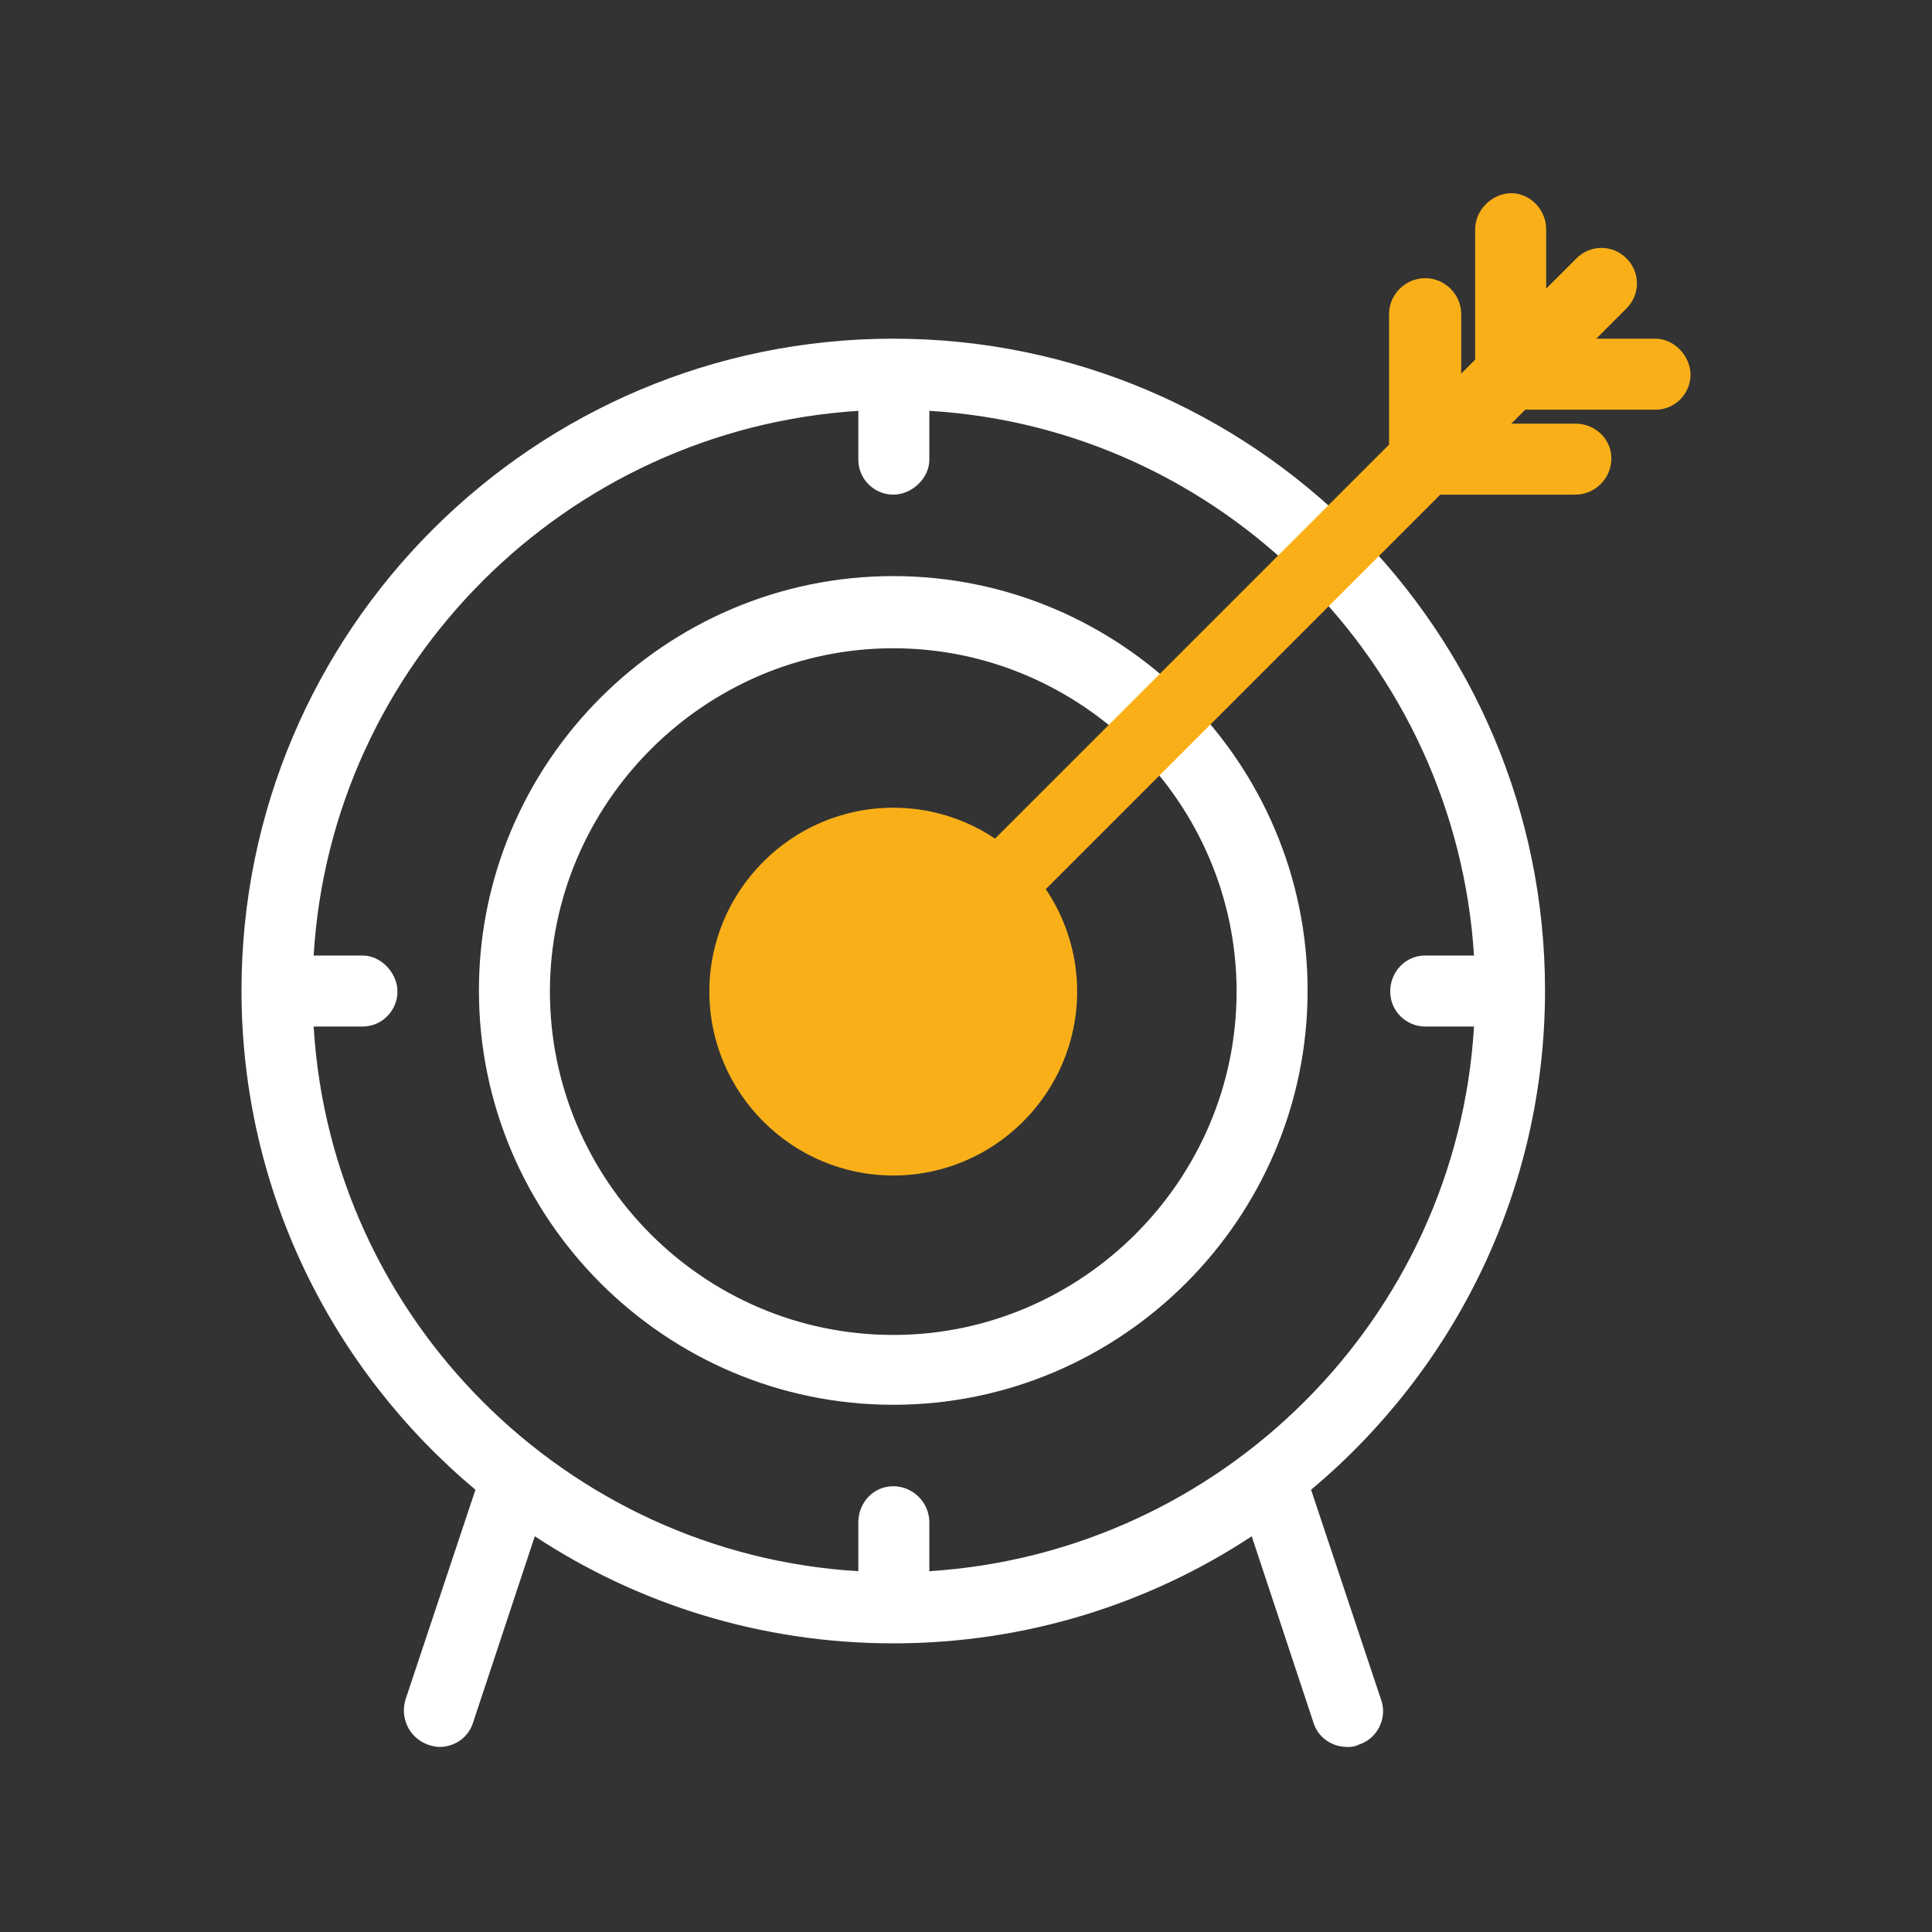
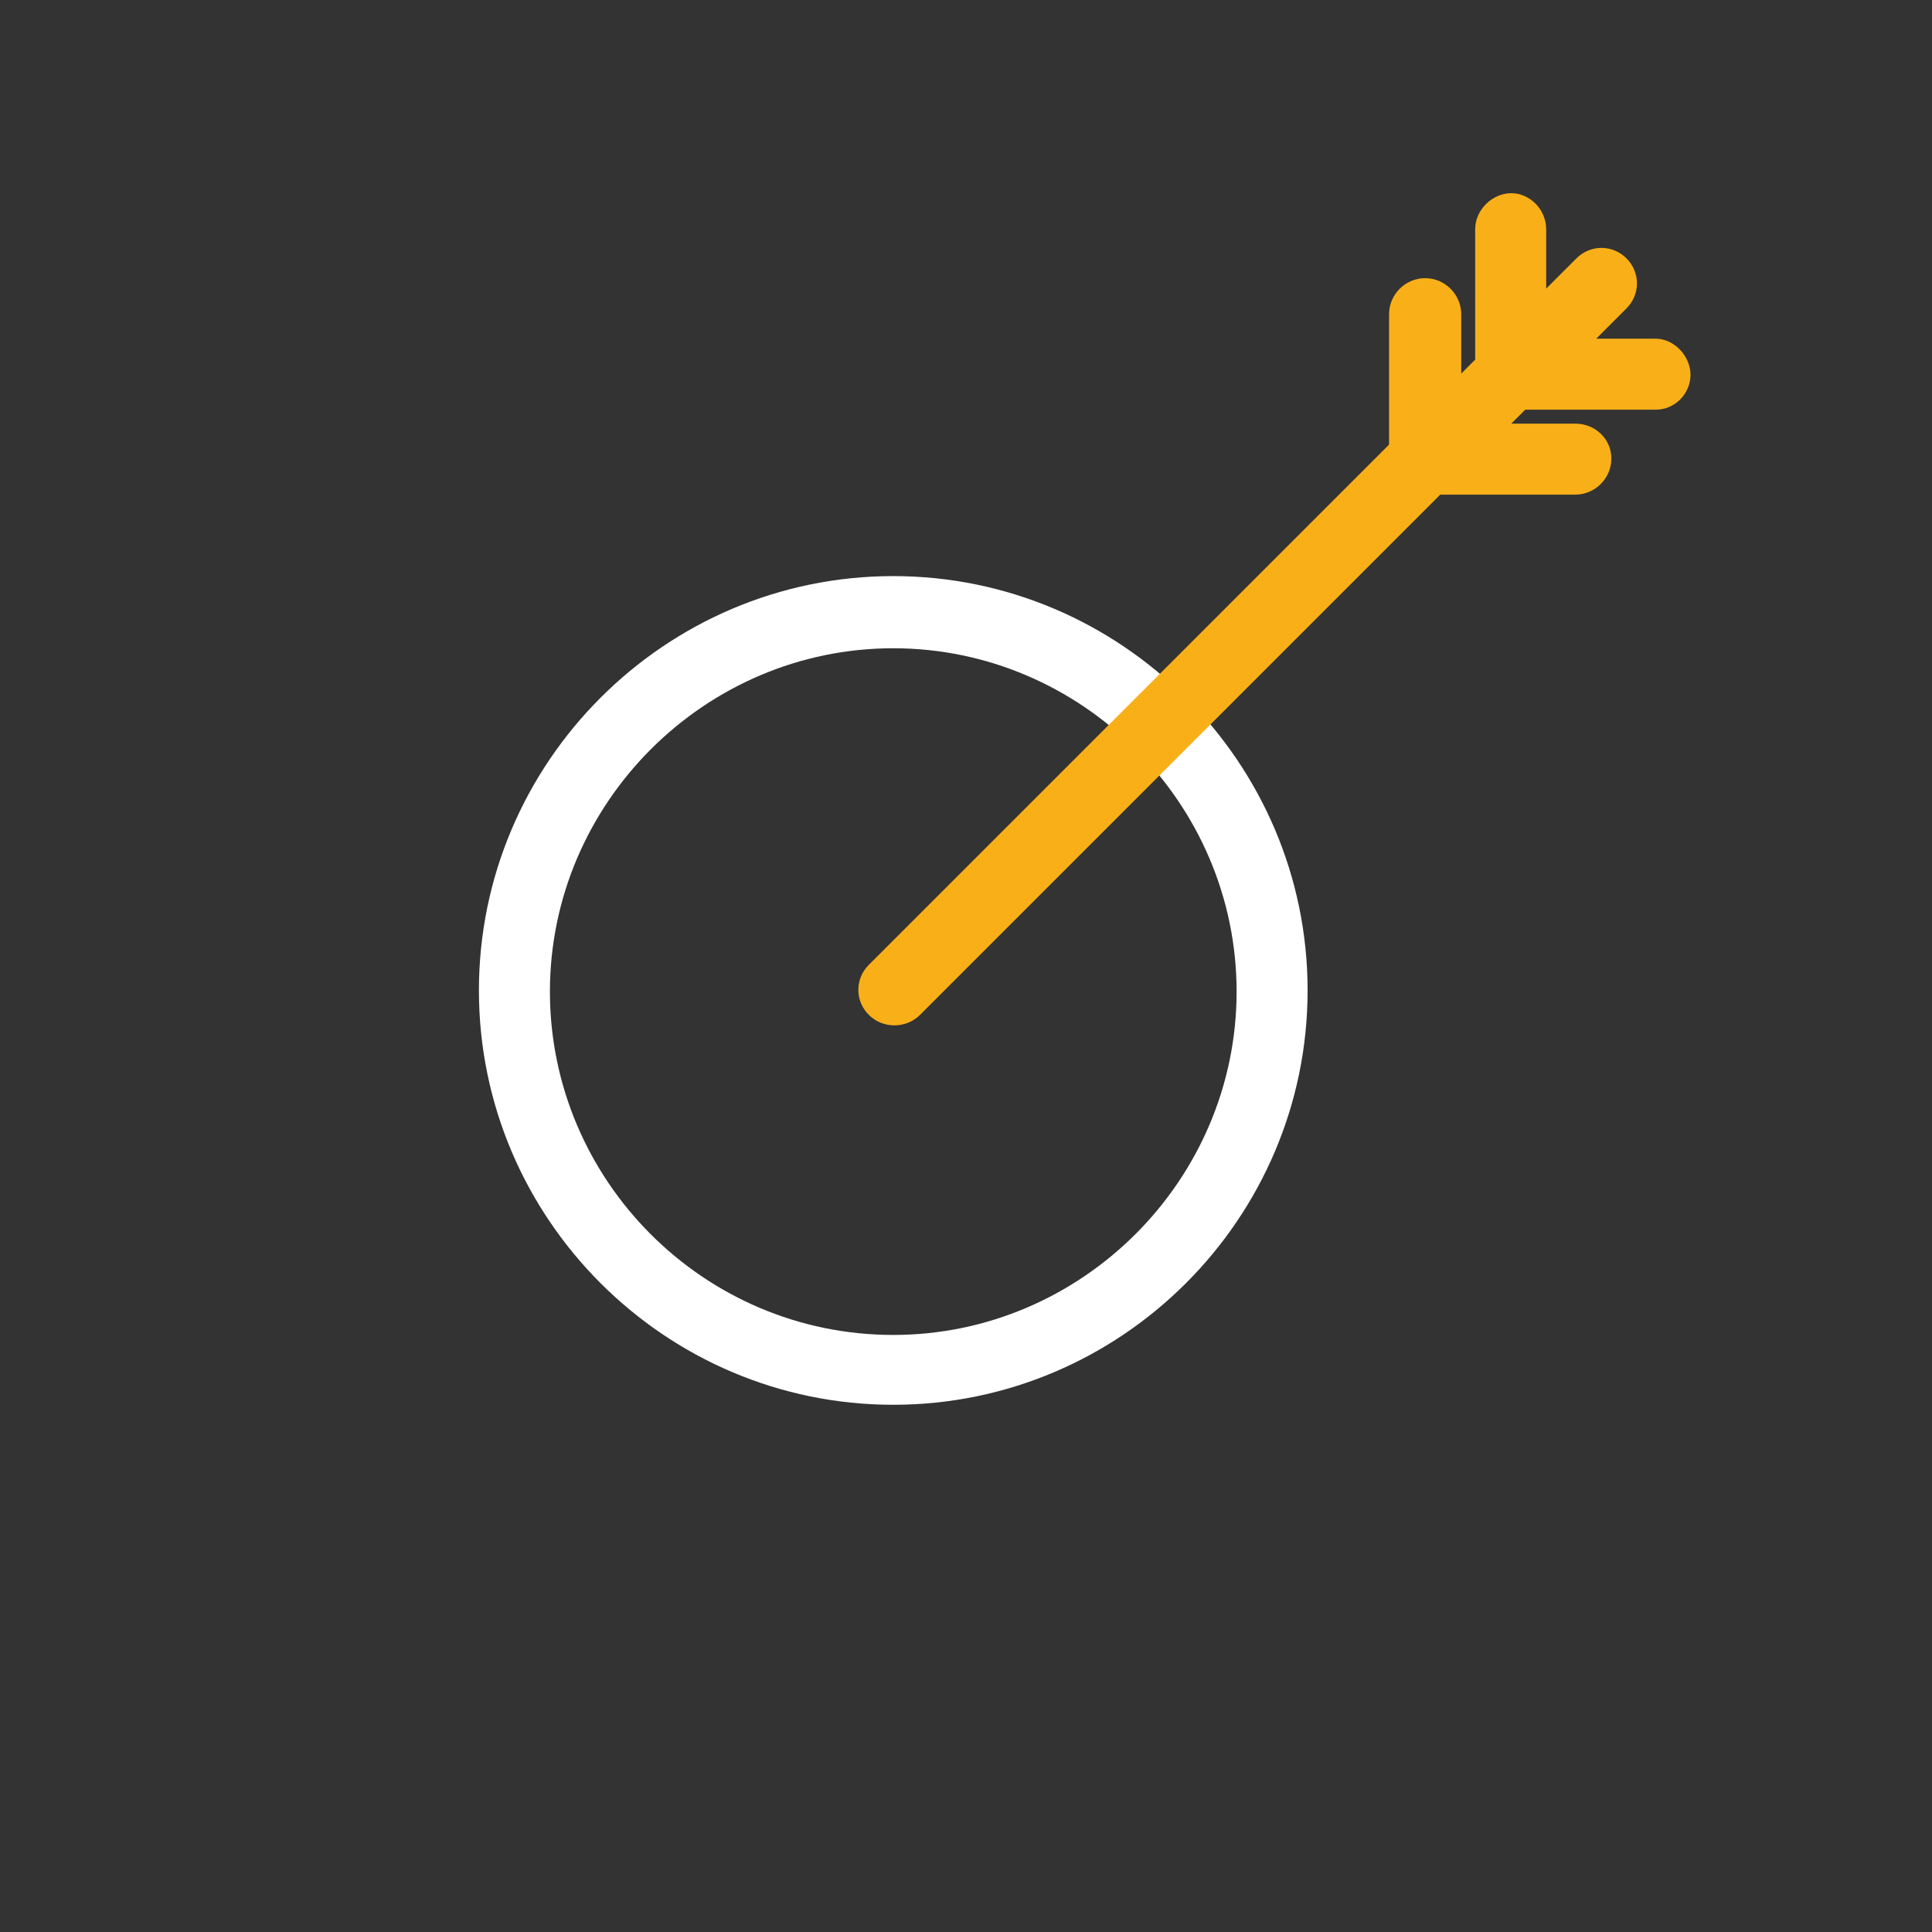
<svg xmlns="http://www.w3.org/2000/svg" width="80" height="80" viewBox="0 0 80 80" fill="none">
  <rect x="0" y="0" width="80" height="80" fill="#333333" stroke="none" />
  <path d="M36.988 23.855C27.542 23.855 19.831 31.566 19.831 41.012C19.831 50.458 27.542 58.169 36.988 58.169C46.434 58.169 54.145 50.458 54.145 41.012C54.145 31.566 46.434 23.855 36.988 23.855ZM36.988 55.277C29.133 55.277 22.771 48.867 22.771 41.06C22.771 33.253 29.181 26.843 36.988 26.843C44.795 26.843 51.205 33.253 51.205 41.06C51.205 48.867 44.795 55.277 36.988 55.277Z" fill="white" />
-   <path d="M36.988 33.446C32.795 33.446 29.373 36.867 29.373 41.06C29.373 45.253 32.795 48.675 36.988 48.675C41.181 48.675 44.602 45.253 44.602 41.06C44.602 36.867 41.181 33.446 36.988 33.446Z" fill="#F9B018" />
-   <path d="M63.976 41.012C63.976 26.12 51.88 14.024 36.988 14.024C22.096 14.024 10 26.12 10 41.012C10 49.301 13.759 56.723 19.687 61.687L16.795 70.361C16.554 71.132 16.94 71.952 17.711 72.241C17.855 72.289 18.048 72.337 18.193 72.337C18.819 72.337 19.398 71.952 19.59 71.325L22.145 63.614C26.386 66.409 31.494 68.048 36.988 68.048C42.482 68.048 47.59 66.409 51.831 63.614L54.386 71.325C54.578 71.952 55.157 72.337 55.783 72.337C55.928 72.337 56.072 72.337 56.265 72.241C57.036 72 57.47 71.132 57.181 70.361L54.289 61.687C60.217 56.723 63.976 49.301 63.976 41.012ZM38.482 65.06V63.036C38.482 62.217 37.807 61.542 36.988 61.542C36.169 61.542 35.542 62.217 35.542 63.036V65.06C23.446 64.337 13.711 54.602 12.988 42.506H15.012C15.831 42.506 16.458 41.831 16.458 41.06C16.458 40.289 15.783 39.566 15.012 39.566H12.988C13.711 27.47 23.446 17.783 35.542 17.012V19.036C35.542 19.855 36.217 20.482 36.988 20.482C37.759 20.482 38.482 19.807 38.482 19.036V17.012C50.578 17.735 60.265 27.47 61.036 39.566H59.012C58.193 39.566 57.566 40.241 57.566 41.06C57.566 41.879 58.241 42.506 59.012 42.506H61.036C60.313 54.602 50.578 64.289 38.482 65.06Z" fill="white" />
  <path d="M68.554 14.024H66.096L67.349 12.771C67.927 12.193 67.927 11.277 67.349 10.699C66.771 10.12 65.855 10.12 65.277 10.699L64.024 11.952V9.494C64.024 8.675 63.349 8 62.578 8C61.807 8 61.084 8.675 61.084 9.494V14.892L60.506 15.47V13.012C60.506 12.193 59.831 11.518 59.012 11.518C58.193 11.518 57.518 12.193 57.518 13.012V18.41L35.976 39.952C35.397 40.53 35.397 41.446 35.976 42.024C36.265 42.313 36.65 42.458 37.036 42.458C37.422 42.458 37.807 42.313 38.096 42.024L59.638 20.482H65.229C66.048 20.482 66.723 19.807 66.723 18.988C66.723 18.169 66.048 17.542 65.229 17.542H62.578L63.157 16.964H68.554C69.373 16.964 70 16.289 70 15.518C70 14.747 69.325 14.024 68.554 14.024Z" fill="#F9B018" />
</svg>